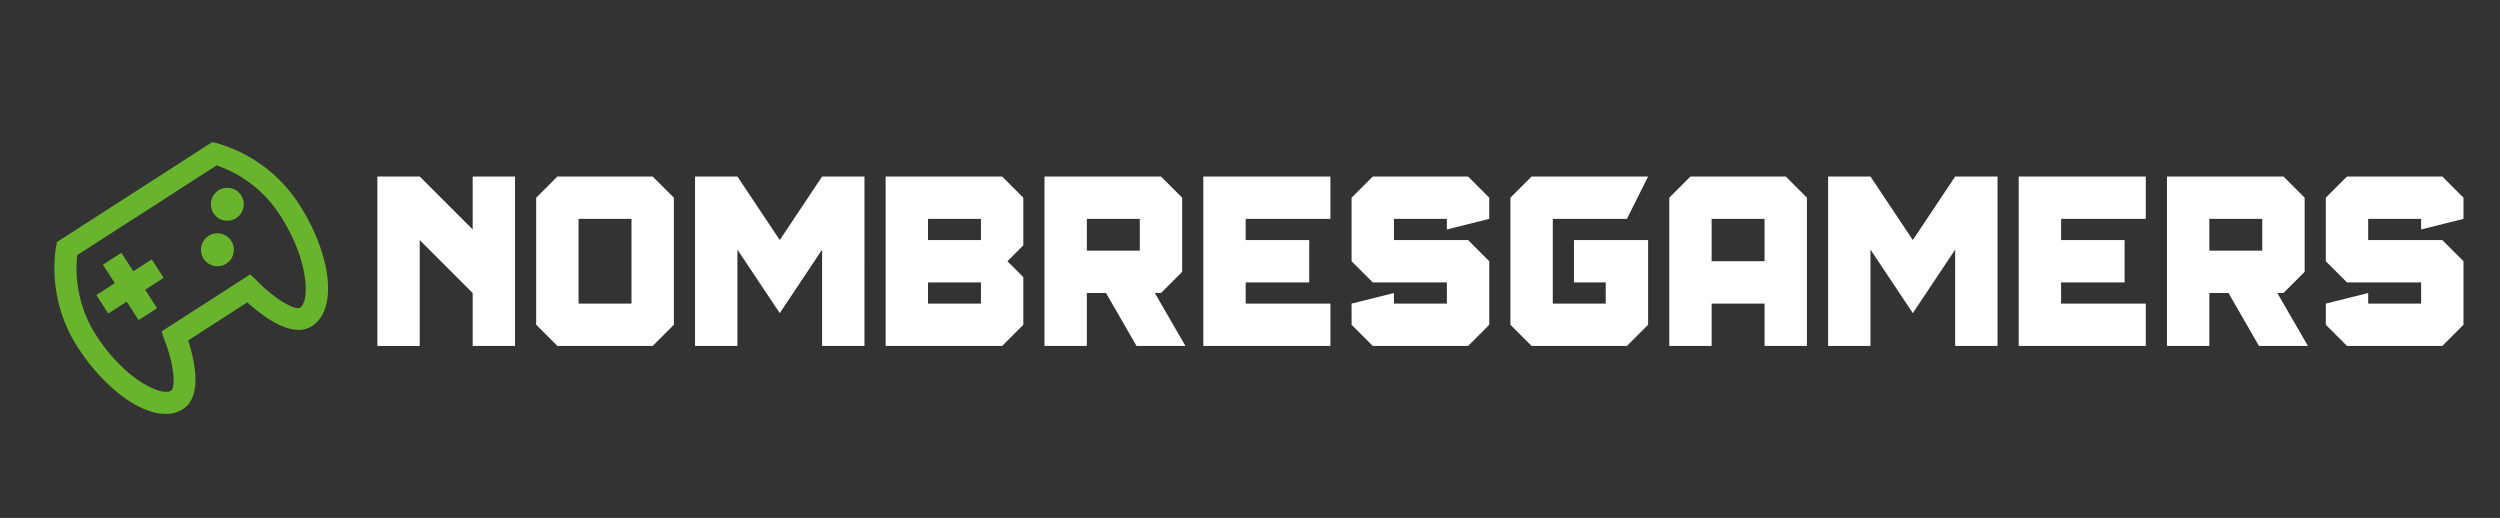
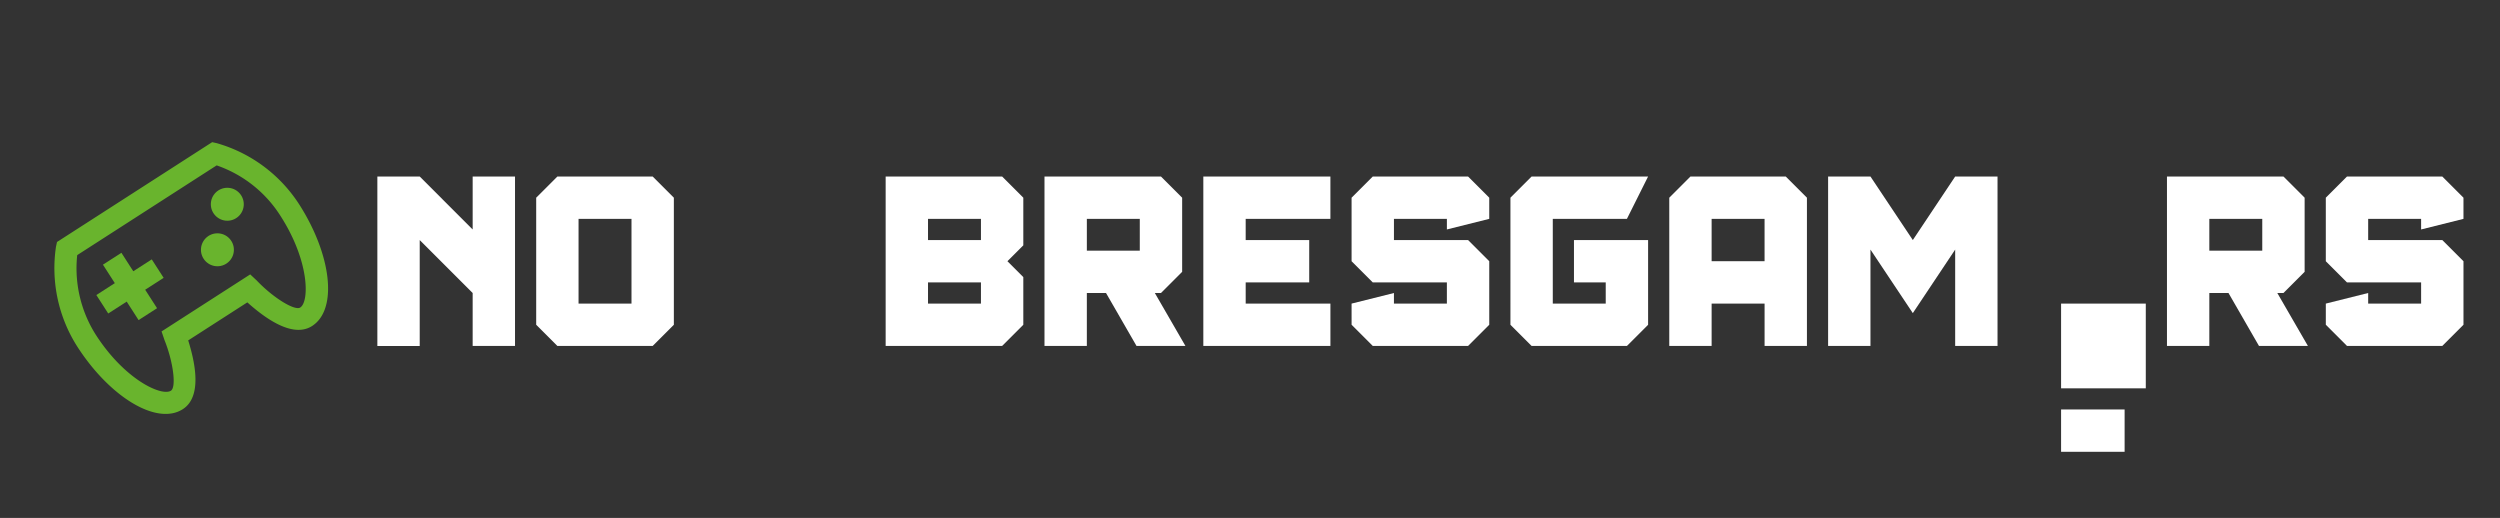
<svg xmlns="http://www.w3.org/2000/svg" viewBox="0 0 217.216 45">
  <rect x="0" y="0" width="217.216" height="45" fill="#333333" stroke="none" />
  <defs>
    <style>.cls-1{fill:#fff;}.cls-2{fill:#69b42d;}</style>
  </defs>
  <g id="Capa_1" data-name="Capa 1">
    <path class="cls-1" d="M41.068,19.938v-4.6h3.68V30.059h-3.68v-4.6l-4.6-4.6v9.201h-3.68V15.337h3.68Z" />
    <path class="cls-1" d="M46.588,17.177l1.84-1.84h8.281l1.84,1.84v11.041l-1.84,1.84H48.428l-1.84-1.84Zm3.68,1.84v7.361h4.6V19.018Z" />
-     <path class="cls-1" d="M64.07,21.686v8.373h-3.68V15.337h3.68l3.68,5.52,3.68-5.52h3.68V30.059H71.43V21.686l-3.68,5.52Z" />
    <path class="cls-1" d="M76.951,15.337H87.072l1.84,1.84v4.14l-1.38,1.38,1.38,1.38v4.14l-1.84,1.84H76.951Zm3.68,3.68v1.84h4.6v-1.84Zm0,5.52v1.84h4.6v-1.84Z" />
    <path class="cls-1" d="M90.752,15.337h10.121l1.84,1.84v6.441l-1.84,1.84h-.534l2.659,4.6H98.748l-2.65-4.6H94.432v4.6h-3.68Zm3.68,3.68v2.76h4.6v-2.76Z" />
    <path class="cls-1" d="M108.234,26.378h7.361v3.68H104.553V15.337h11.041v3.68h-7.361v1.84h5.52v3.68h-5.52Z" />
    <path class="cls-1" d="M117.434,26.378l3.68-.92v.92h4.6v-1.84h-6.44l-1.84-1.84V17.177l1.84-1.84h8.281l1.84,1.84v1.84l-3.68.92v-.92h-4.6v1.84h6.441l1.84,1.84v5.52l-1.84,1.84h-8.281l-1.84-1.84Z" />
    <path class="cls-1" d="M139.516,24.538h-2.76v-3.68h6.441v7.361l-1.84,1.84h-8.281l-1.84-1.84V17.177l1.84-1.84h10.121l-1.84,3.68h-6.441v7.361h4.6Z" />
    <path class="cls-1" d="M148.717,26.378v3.68h-3.68V17.177l1.84-1.84h8.281l1.84,1.84V30.059h-3.68v-3.68Zm0-7.361v3.68h4.6v-3.68Z" />
    <path class="cls-1" d="M162.518,21.686v8.373h-3.68V15.337h3.68l3.68,5.52,3.68-5.52h3.68V30.059h-3.68V21.686l-3.68,5.52Z" />
-     <path class="cls-1" d="M179.08,26.378H186.44v3.68H175.399V15.337H186.44v3.68H179.08v1.84h5.52v3.68h-5.52Z" />
+     <path class="cls-1" d="M179.08,26.378H186.44v3.68H175.399H186.44v3.68H179.08v1.84h5.52v3.68h-5.52Z" />
    <path class="cls-1" d="M188.28,15.337h10.121l1.84,1.84v6.441l-1.84,1.84h-.534l2.659,4.6h-4.251l-2.65-4.6h-1.665v4.6h-3.68Zm3.68,3.68v2.76h4.6v-2.76Z" />
    <path class="cls-1" d="M202.082,26.378l3.68-.92v.92h4.6v-1.84h-6.441l-1.84-1.84V17.177l1.84-1.84h8.281l1.84,1.84v1.84l-3.68.92v-.92h-4.6v1.84h6.441l1.84,1.84v5.52l-1.84,1.84h-8.281l-1.84-1.84Z" />
  </g>
  <g id="Capa_3" data-name="Capa 3">
    <path class="cls-2" d="M18.435,12.352,4.953,21.025l-.086.396A12.657,12.657,0,0,0,6.71,30.106C9.549,34.52,13.638,36.996,15.885,35.55c1.766-1.136.996-4.272.468-5.974l5.136-3.304c1.331,1.186,3.865,3.187,5.631,2.051,2.247-1.446,1.689-6.193-1.15-10.606a12.656,12.656,0,0,0-7.14-5.278Zm7.653,14.366c-.481.31-2.368-.859-3.773-2.338l-.574-.539-7.704,4.956.253.745c.763,1.892,1.045,4.093.563,4.403-.802.516-4.008-.939-6.537-4.871a10.791,10.791,0,0,1-1.607-6.908L18.825,14.37a10.694,10.694,0,0,1,5.54,4.379C26.895,22.681,26.89,26.201,26.088,26.718Z" />
    <polygon class="cls-2" points="10.549 21.964 8.944 22.996 9.976 24.601 8.371 25.634 9.404 27.239 11.009 26.206 12.041 27.811 13.646 26.779 12.614 25.174 14.219 24.141 13.186 22.536 11.581 23.569 10.549 21.964" />
    <circle class="cls-2" cx="19.75" cy="17.747" r="1.431" />
    <circle class="cls-2" cx="18.891" cy="21.703" r="1.431" />
  </g>
</svg>